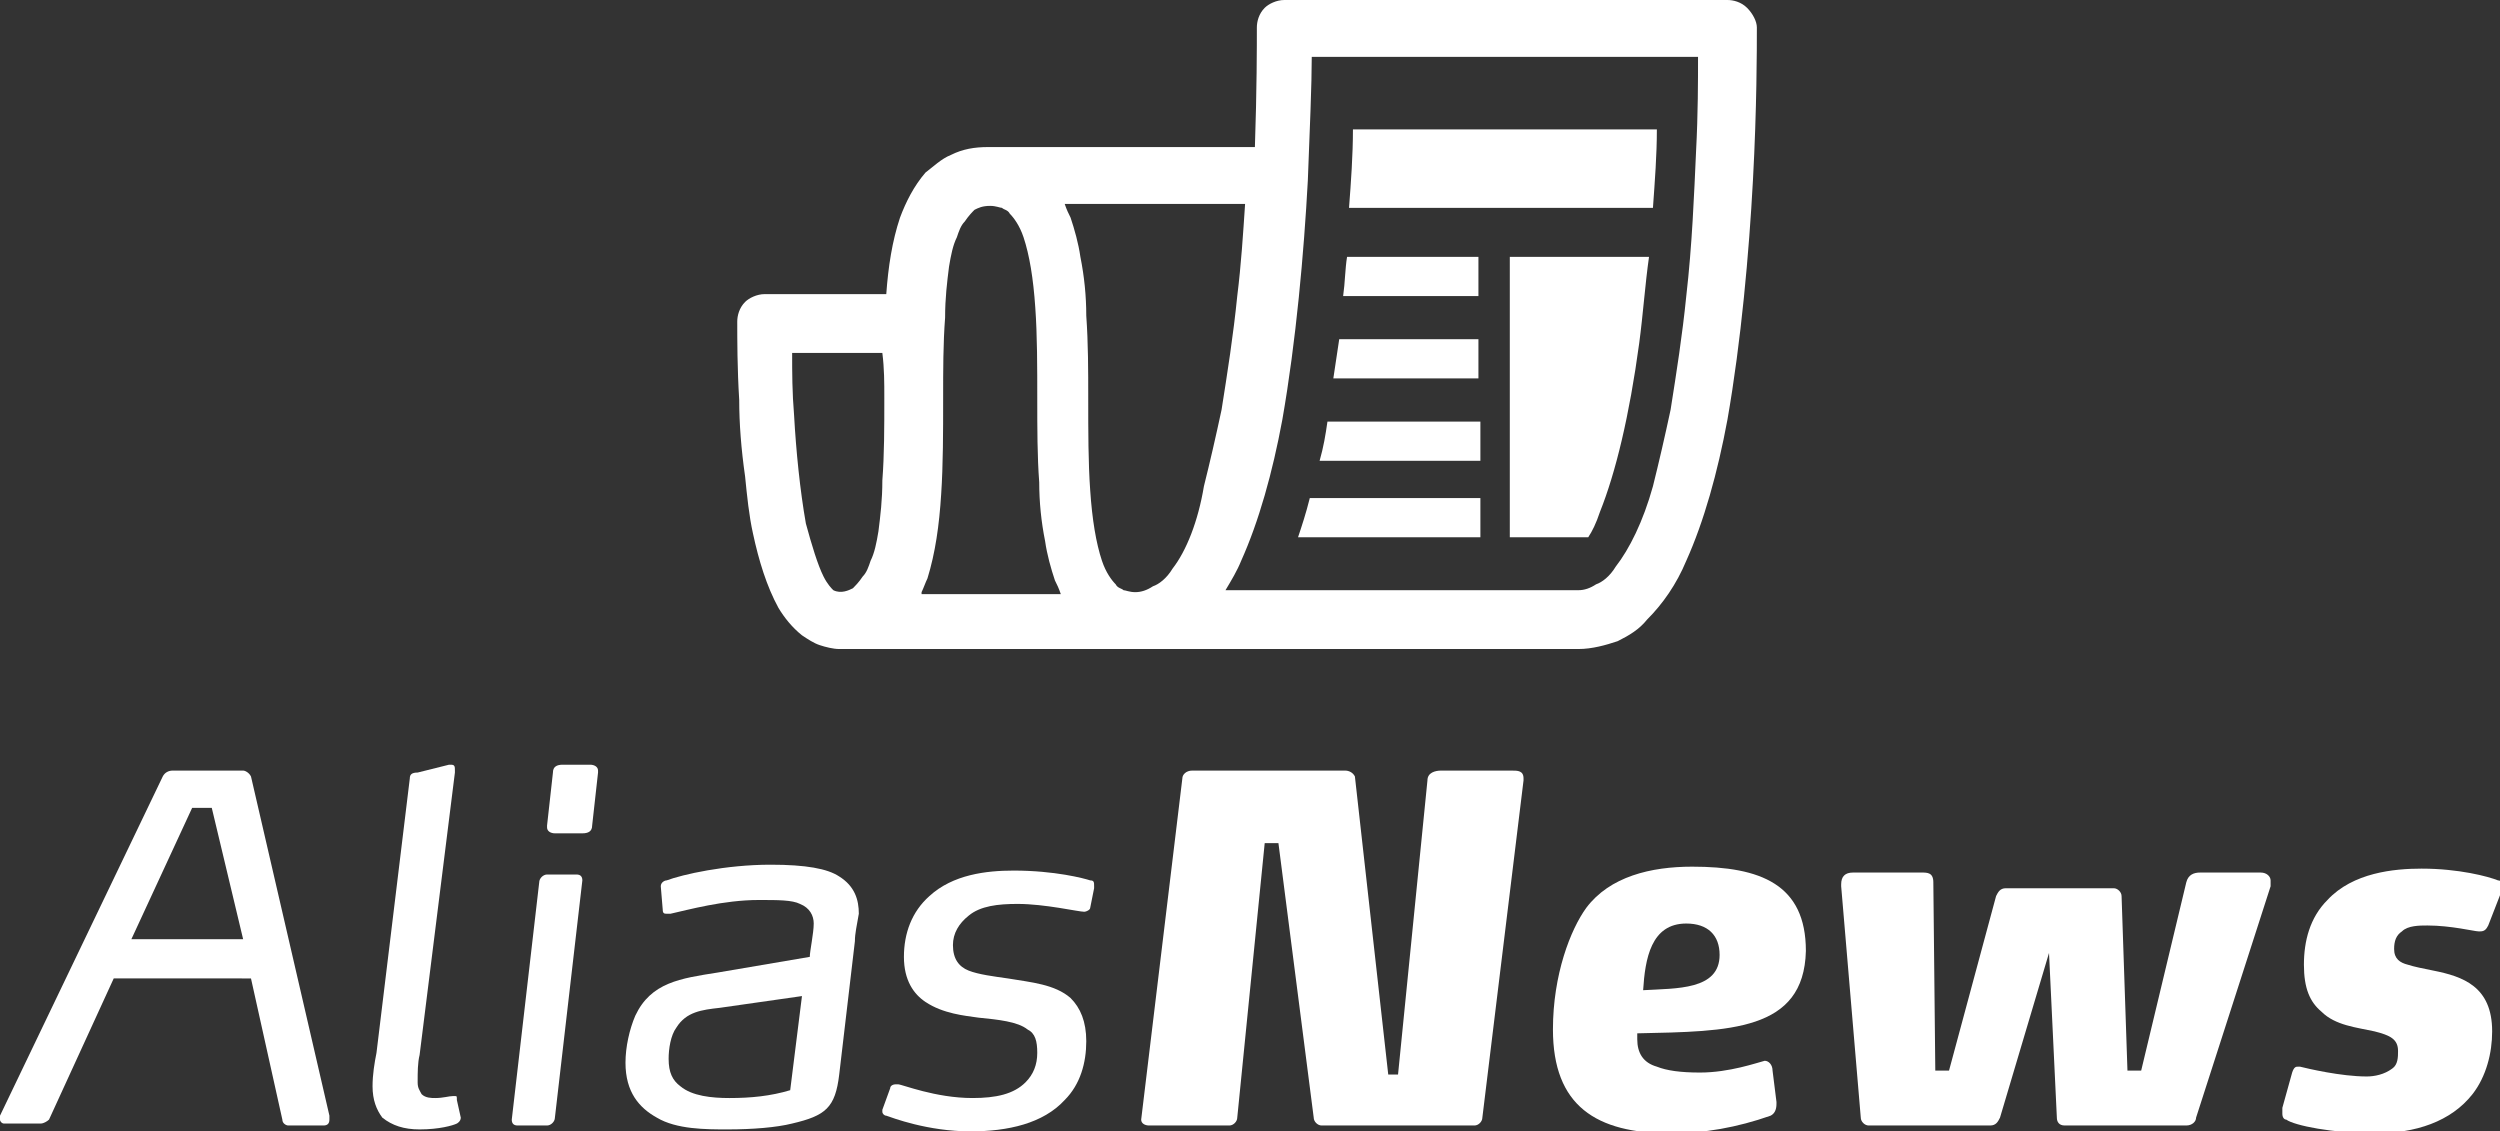
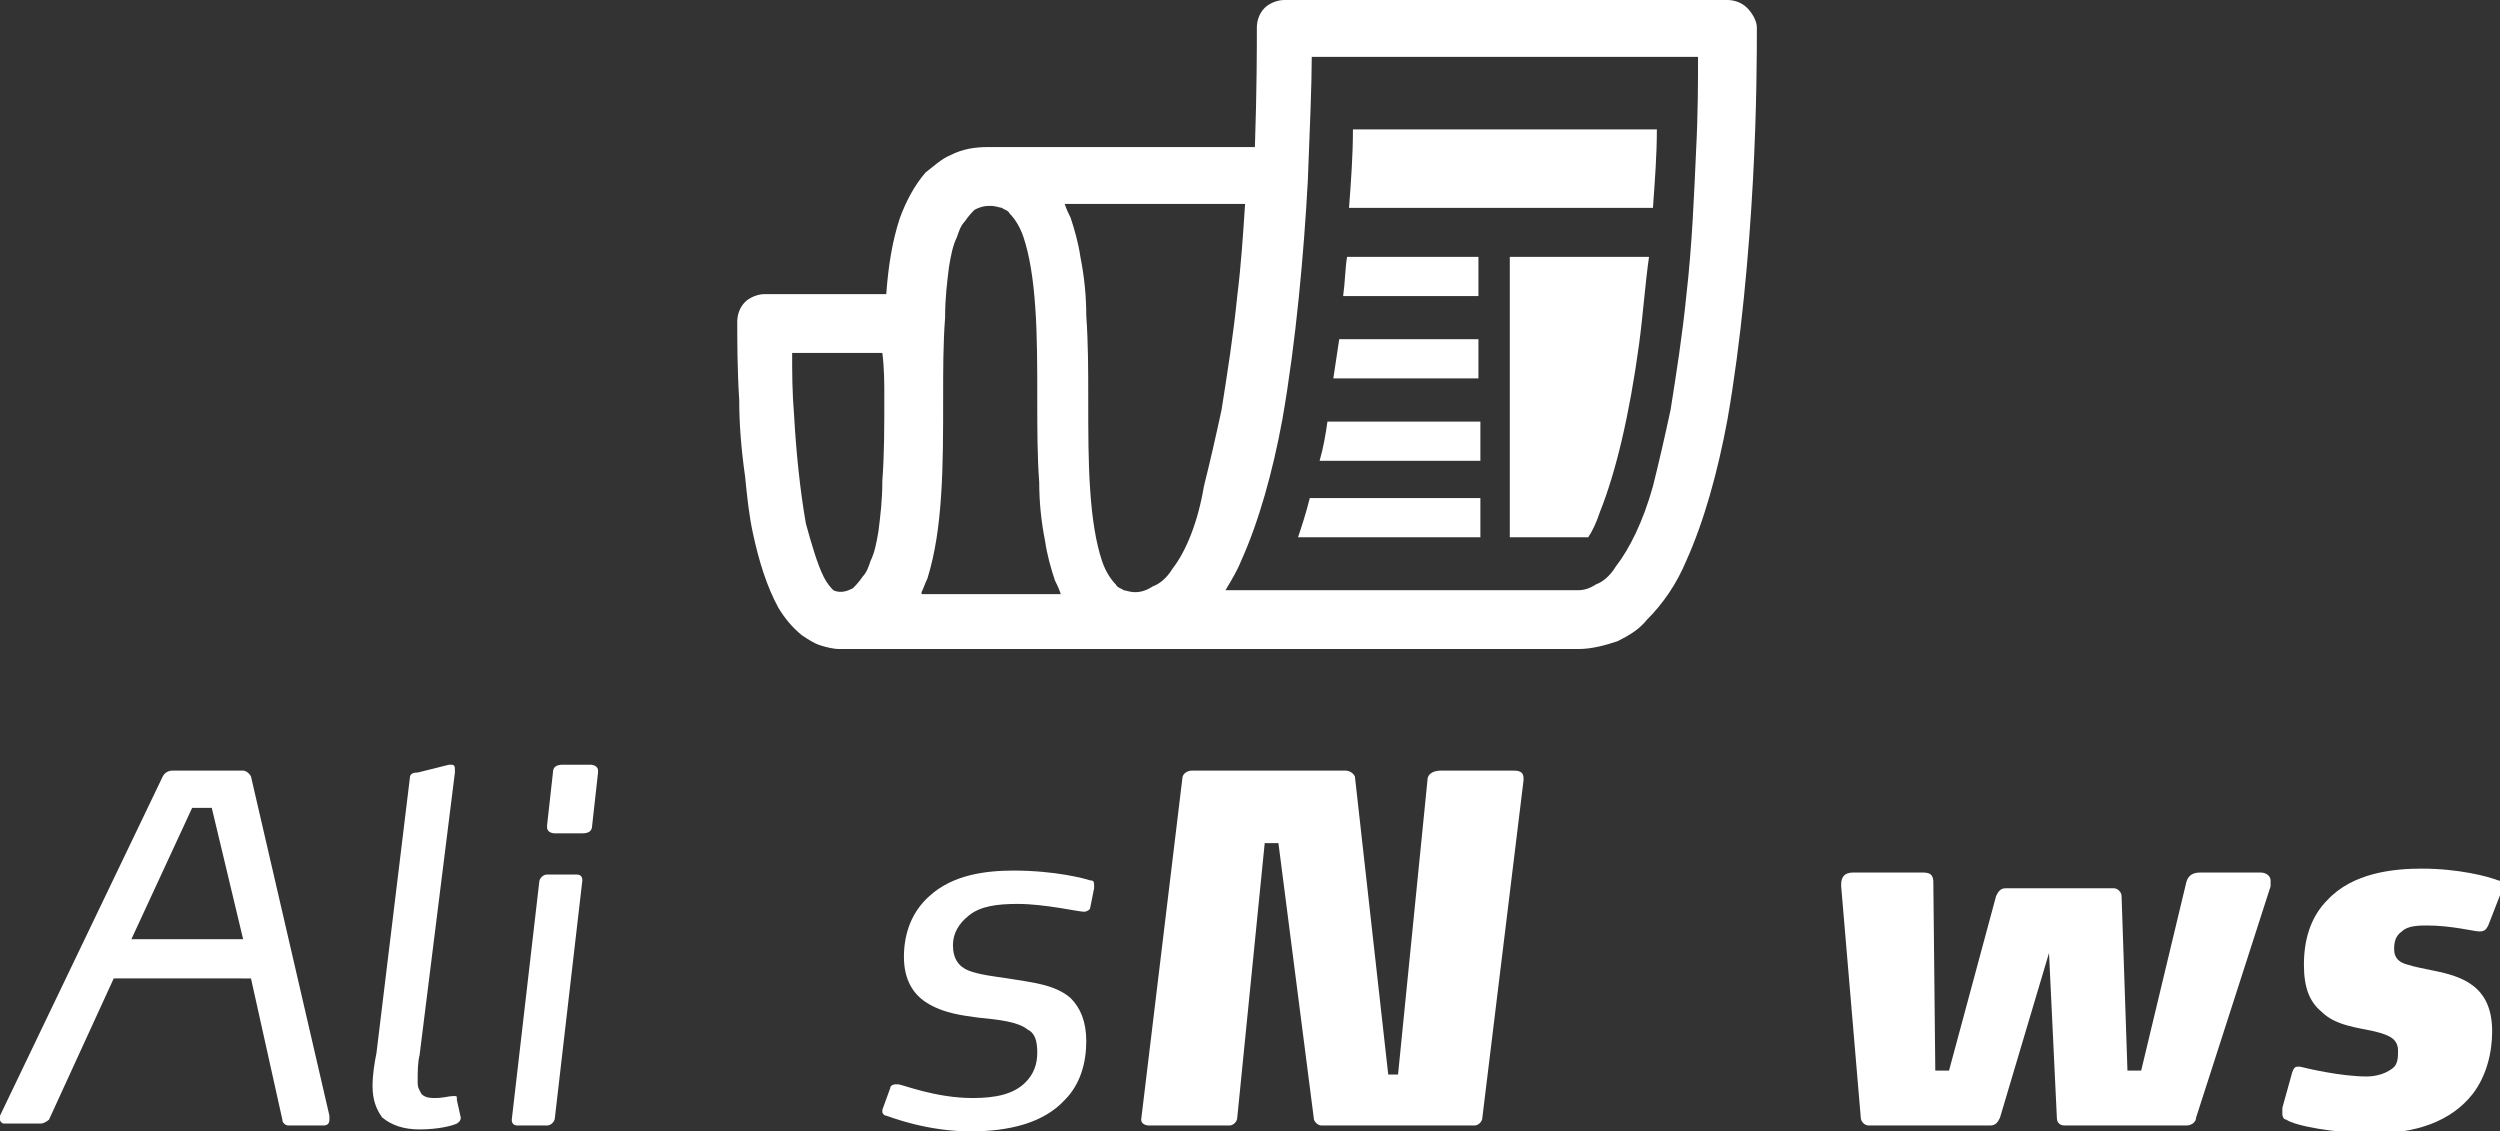
<svg xmlns="http://www.w3.org/2000/svg" version="1.1" id="Layer_1" x="0px" y="0px" width="127.5px" height="57.7px" viewBox="0 0 127.5 57.7" style="enable-background:new 0 0 127.5 57.7;" xml:space="preserve">
  <rect x="0" y="0" width="127.5" height="57.7" fill="#333333" stroke="none" />
  <style type="text/css">
	.st0{fill:#FFFFFF;}
</style>
  <g>
    <g>
      <path class="st0" d="M16.8,57.1c0,0.2-0.1,0.3-0.3,0.3h-1.8c-0.1,0-0.3-0.1-0.3-0.3l-1.6-7.2H5.8l-3.3,7.2    c-0.1,0.1-0.3,0.2-0.4,0.2H0.2c-0.1,0-0.2-0.1-0.2-0.2c0-0.1,0-0.1,0-0.2l8.3-17.3c0.1-0.2,0.3-0.3,0.5-0.3h3.6    c0.1,0,0.3,0.1,0.4,0.3l4,17.3C16.8,57,16.8,57,16.8,57.1z M10.8,41.2h-1l-3.1,6.7h5.7L10.8,41.2z" />
      <path class="st0" d="M23.5,57c0,0.2-0.2,0.3-0.2,0.3c-0.2,0.1-0.9,0.3-1.9,0.3c-0.8,0-1.4-0.2-1.9-0.6c-0.3-0.4-0.5-0.9-0.5-1.6    c0-0.6,0.1-1.2,0.2-1.7l1.7-14c0-0.2,0.1-0.3,0.4-0.3l1.6-0.4H23c0.2,0,0.2,0.1,0.2,0.3v0.1l-1.8,14.4c-0.1,0.4-0.1,0.9-0.1,1.4    c0,0.3,0.1,0.4,0.2,0.6c0.2,0.2,0.5,0.2,0.7,0.2c0.4,0,0.7-0.1,0.9-0.1c0,0,0.1,0,0.1,0c0.1,0,0.1,0,0.1,0.2L23.5,57L23.5,57z" />
      <path class="st0" d="M28.3,57c0,0.2-0.2,0.4-0.4,0.4h-1.5c-0.2,0-0.3-0.1-0.3-0.3v0L27.5,45c0-0.2,0.2-0.4,0.4-0.4h1.5    c0.2,0,0.3,0.1,0.3,0.3v0L28.3,57z M30.2,42.1c0,0.3-0.2,0.4-0.5,0.4h-1.4c-0.2,0-0.4-0.1-0.4-0.3v-0.1l0.3-2.7    c0-0.3,0.2-0.4,0.5-0.4h1.4c0.2,0,0.4,0.1,0.4,0.3v0.1L30.2,42.1z" />
-       <path class="st0" d="M43.6,48l-0.8,6.8c-0.2,1.7-0.7,2.1-2.4,2.5c-0.8,0.2-2,0.3-3.3,0.3c-1.1,0-2.6,0-3.6-0.6    c-0.9-0.5-1.6-1.3-1.6-2.8c0-0.8,0.2-1.7,0.5-2.4c0.8-1.7,2.3-1.9,4.2-2.2l4.7-0.8c0-0.3,0.2-1.2,0.2-1.7c0-0.4-0.2-0.8-0.7-1    c-0.4-0.2-1.1-0.2-2.1-0.2c-1.8,0-3.6,0.5-4.5,0.7c0,0-0.1,0-0.2,0c-0.1,0-0.2,0-0.2-0.2l-0.1-1.2v0c0-0.2,0.2-0.3,0.3-0.3    c0.8-0.3,3-0.8,5.3-0.8c1.8,0,2.9,0.2,3.5,0.6c0.8,0.5,1,1.2,1,1.9C43.7,47.2,43.6,47.6,43.6,48z M36.7,51.4    c-0.9,0.1-1.7,0.2-2.2,1c-0.3,0.4-0.4,1.1-0.4,1.6c0,0.7,0.2,1.1,0.6,1.4c0.6,0.5,1.6,0.6,2.5,0.6c1.1,0,2.1-0.1,3.1-0.4l0.6-4.8    L36.7,51.4z" />
      <path class="st0" d="M55.6,46.3c0,0.1-0.2,0.2-0.3,0.2h0c-0.3,0-2-0.4-3.4-0.4c-1,0-1.9,0.1-2.5,0.6c-0.5,0.4-0.8,0.9-0.8,1.5    c0,0.7,0.3,1.1,0.8,1.3c0.5,0.2,1.3,0.3,2,0.4c1.2,0.2,2.4,0.3,3.2,1c0.5,0.5,0.8,1.2,0.8,2.2c0,1.1-0.3,2.2-1.1,3    c-1.1,1.2-2.9,1.6-4.8,1.6c-2.2,0-4-0.7-4.3-0.8c-0.1,0-0.2-0.1-0.2-0.2c0,0,0-0.1,0-0.1l0.4-1.1c0-0.1,0.1-0.2,0.3-0.2    c0,0,0.1,0,0.1,0c0.2,0,1.9,0.7,3.8,0.7c1.2,0,2.1-0.2,2.7-0.8c0.4-0.4,0.6-0.9,0.6-1.5c0-0.6-0.1-1-0.5-1.2    c-0.5-0.4-1.5-0.5-2.5-0.6c-0.7-0.1-1.8-0.2-2.7-0.8c-0.6-0.4-1.1-1.1-1.1-2.3s0.4-2.3,1.3-3.1c1.2-1.1,2.9-1.3,4.3-1.3    c2.1,0,3.6,0.4,3.9,0.5c0.2,0,0.2,0.1,0.2,0.3v0.1L55.6,46.3z" />
      <path class="st0" d="M75.6,57c0,0.2-0.2,0.4-0.4,0.4h-7.8c-0.2,0-0.4-0.2-0.4-0.4L65.2,43h-0.7L63.1,57c0,0.2-0.2,0.4-0.4,0.4    h-4.1c-0.2,0-0.4-0.1-0.4-0.3v0l2.1-17.4c0-0.2,0.2-0.4,0.5-0.4h7.8c0.2,0,0.4,0.1,0.5,0.3l1.7,15.2h0.5l1.5-15    c0-0.4,0.4-0.5,0.7-0.5h3.6c0.3,0,0.6,0,0.6,0.4v0.1L75.6,57z" />
-       <path class="st0" d="M83.5,52.7c0,0.1,0,0.2,0,0.3c0,0.7,0.3,1.2,1,1.4c0.5,0.2,1.2,0.3,2.2,0.3c1.5,0,2.9-0.5,3.3-0.6    c0,0,0,0,0,0c0.2,0,0.4,0.2,0.4,0.5l0.2,1.6v0.1c0,0.3-0.1,0.5-0.3,0.6c-1.7,0.6-3.4,0.9-5.1,0.9c-3.8,0-6-1.4-6-5.3    c0-2.8,0.9-5.1,1.7-6.2c1.2-1.6,3.3-2.1,5.4-2.1c3.5,0,5.8,0.9,5.8,4.3C92,52.6,88.2,52.6,83.5,52.7z M86,47.1    c-1.8,0-2.1,1.8-2.2,3.4c1.7-0.1,3.9,0,3.9-1.8C87.7,47.7,87.1,47.1,86,47.1z" />
      <path class="st0" d="M112,57c0,0.2-0.2,0.4-0.5,0.4h-6.2c-0.3,0-0.4-0.2-0.4-0.4l-0.4-8.4h0L102,57c-0.1,0.2-0.2,0.4-0.5,0.4h-6.2    c-0.2,0-0.4-0.2-0.4-0.4l-1-11.8v-0.1c0-0.4,0.2-0.6,0.6-0.6H98c0.3,0,0.6,0,0.6,0.5l0.1,9.6h0.7l2.4-8.9c0.1-0.2,0.2-0.4,0.5-0.4    h5.5c0.2,0,0.4,0.2,0.4,0.4l0.3,8.9h0.7l2.3-9.6c0.1-0.4,0.4-0.5,0.7-0.5h3.1c0.3,0,0.5,0.2,0.5,0.4c0,0.1,0,0.2,0,0.3L112,57z" />
      <path class="st0" d="M126.9,47.2c-0.1,0.2-0.2,0.3-0.4,0.3c0,0-0.1,0-0.1,0c-0.2,0-1.4-0.3-2.6-0.3c-0.4,0-1,0-1.3,0.3    c-0.3,0.2-0.4,0.5-0.4,0.9c0,0.5,0.3,0.7,0.7,0.8c0.3,0.1,0.8,0.2,1.3,0.3c1.5,0.3,3,0.8,3,3.1c0,1.1-0.3,2.3-1,3.2    c-1.1,1.4-2.9,2-5,2c-2.1,0-4.1-0.4-4.5-0.7c-0.1,0-0.2-0.1-0.2-0.3c0-0.1,0-0.1,0-0.3l0.5-1.8c0.1-0.3,0.2-0.3,0.3-0.3h0.1    c0.4,0.1,2.1,0.5,3.4,0.5c0.4,0,0.9-0.1,1.3-0.4c0.3-0.2,0.3-0.6,0.3-0.9c0-0.6-0.4-0.8-1.2-1c-0.9-0.2-2-0.3-2.7-1    c-0.6-0.5-0.9-1.2-0.9-2.4c0-1.2,0.3-2.4,1.2-3.3c1.3-1.4,3.4-1.6,4.8-1.6c1.9,0,3.4,0.4,3.9,0.6c0.2,0,0.2,0.2,0.2,0.3    c0,0,0,0.1,0,0.2L126.9,47.2z" />
    </g>
  </g>
  <path id="logo_symbol_1_" class="st0" d="M89.1,0.4c-0.3-0.3-0.7-0.4-1-0.4H65.5c-0.4,0-0.8,0.2-1,0.4c-0.3,0.3-0.4,0.7-0.4,1  c0,0.9,0,3.2-0.1,6.1H50.4c-0.7,0-1.3,0.1-1.9,0.4c-0.5,0.2-0.9,0.6-1.3,0.9c-0.6,0.7-1,1.5-1.3,2.3c-0.4,1.2-0.6,2.5-0.7,3.9h-6.2  c-0.4,0-0.8,0.2-1,0.4c-0.3,0.3-0.4,0.7-0.4,1c0,0.9,0,2.4,0.1,4c0,1.2,0.1,2.5,0.3,3.9c0.1,1,0.2,2,0.4,2.9  c0.3,1.4,0.7,2.7,1.3,3.8c0.3,0.5,0.7,1,1.2,1.4c0.3,0.2,0.6,0.4,0.9,0.5c0.3,0.1,0.7,0.2,1,0.2c0,0,34,0,37.7,0  c0.7,0,1.4-0.2,2-0.4c0.6-0.3,1.1-0.6,1.5-1.1c0.8-0.8,1.5-1.8,2-3c0.9-2,1.6-4.5,2.1-7.2c0.7-4,1.1-8.5,1.3-12.2  c0.2-3.7,0.2-6.7,0.2-7.8C89.6,1.1,89.4,0.7,89.1,0.4z M45.1,20.3L45.1,20.3c0,1.5,0,2.9-0.1,4.2c0,1-0.1,1.8-0.2,2.6  c-0.1,0.6-0.2,1.1-0.4,1.5c-0.1,0.3-0.2,0.6-0.4,0.8c-0.2,0.3-0.4,0.5-0.5,0.6c-0.2,0.1-0.6,0.3-1,0.1c-0.1-0.1-0.3-0.3-0.5-0.7  c-0.3-0.6-0.6-1.6-0.9-2.7c-0.3-1.7-0.5-3.7-0.6-5.5c-0.1-1.2-0.1-2.2-0.1-3.2h4.6C45.1,18.8,45.1,19.5,45.1,20.3z M47,30.2  c0.1-0.2,0.2-0.5,0.3-0.7c0.4-1.3,0.6-2.7,0.7-4.3c0.1-1.5,0.1-3.2,0.1-4.8v-0.1c0-1.4,0-2.8,0.1-4.1c0-1,0.1-1.8,0.2-2.6  c0.1-0.6,0.2-1.1,0.4-1.5c0.1-0.3,0.2-0.6,0.4-0.8c0.2-0.3,0.4-0.5,0.5-0.6c0.2-0.1,0.4-0.2,0.8-0.2c0.3,0,0.5,0.1,0.6,0.1  c0.1,0.1,0.3,0.1,0.4,0.3c0.2,0.2,0.5,0.6,0.7,1.2c0.3,0.9,0.5,2.1,0.6,3.6c0.1,1.4,0.1,3,0.1,4.7c0,1.4,0,2.9,0.1,4.2  c0,1,0.1,2,0.3,3c0.1,0.7,0.3,1.4,0.5,2c0.1,0.2,0.2,0.4,0.3,0.7H47z M59.8,29c-0.3,0.5-0.7,0.8-1,0.9c-0.3,0.2-0.6,0.3-0.9,0.3  c-0.3,0-0.5-0.1-0.6-0.1c-0.1-0.1-0.3-0.1-0.4-0.3c-0.2-0.2-0.5-0.6-0.7-1.2c-0.3-0.9-0.5-2.1-0.6-3.6c-0.1-1.4-0.1-3-0.1-4.7  c0-1.4,0-2.8-0.1-4.2c0-1-0.1-2-0.3-3c-0.1-0.7-0.3-1.4-0.5-2c-0.1-0.2-0.2-0.4-0.3-0.7h9.2c-0.1,1.5-0.2,3.1-0.4,4.7  c-0.2,2-0.5,3.9-0.8,5.8c-0.3,1.4-0.6,2.7-0.9,3.9C61.1,26.6,60.5,28.1,59.8,29z M86.5,7.7c-0.1,2.2-0.2,4.8-0.5,7.4  c-0.2,2-0.5,3.9-0.8,5.8c-0.3,1.4-0.6,2.7-0.9,3.9c-0.5,1.8-1.2,3.2-1.9,4.1c-0.3,0.5-0.7,0.8-1,0.9c-0.3,0.2-0.6,0.3-0.9,0.3h-18  c0.3-0.5,0.6-1,0.8-1.5c0.9-2,1.6-4.5,2.1-7.2c0.7-4,1.1-8.5,1.3-12.2c0.1-2.6,0.2-4.9,0.2-6.3h19.7C86.6,4.1,86.6,5.8,86.5,7.7z   M75.5,13.1h-6.8c-0.1,0.6-0.1,1.3-0.2,2h6.9V13.1z M75.5,17.3h-7.2c-0.1,0.7-0.2,1.3-0.3,2h7.4V17.3z M75.5,21.5h-7.8  c-0.1,0.7-0.2,1.3-0.4,2h8.2V21.5z M66.2,27.4h9.3v-2h-8.7C66.6,26.2,66.4,26.8,66.2,27.4z M77,27.4h4c0.2-0.3,0.4-0.7,0.6-1.3  c0.8-2,1.5-4.9,2-8.6c0.2-1.5,0.3-3,0.5-4.4H77V27.4z M84.5,6.6H69c0,1.3-0.1,2.7-0.2,4h15.5C84.4,9.2,84.5,7.9,84.5,6.6z" />
</svg>